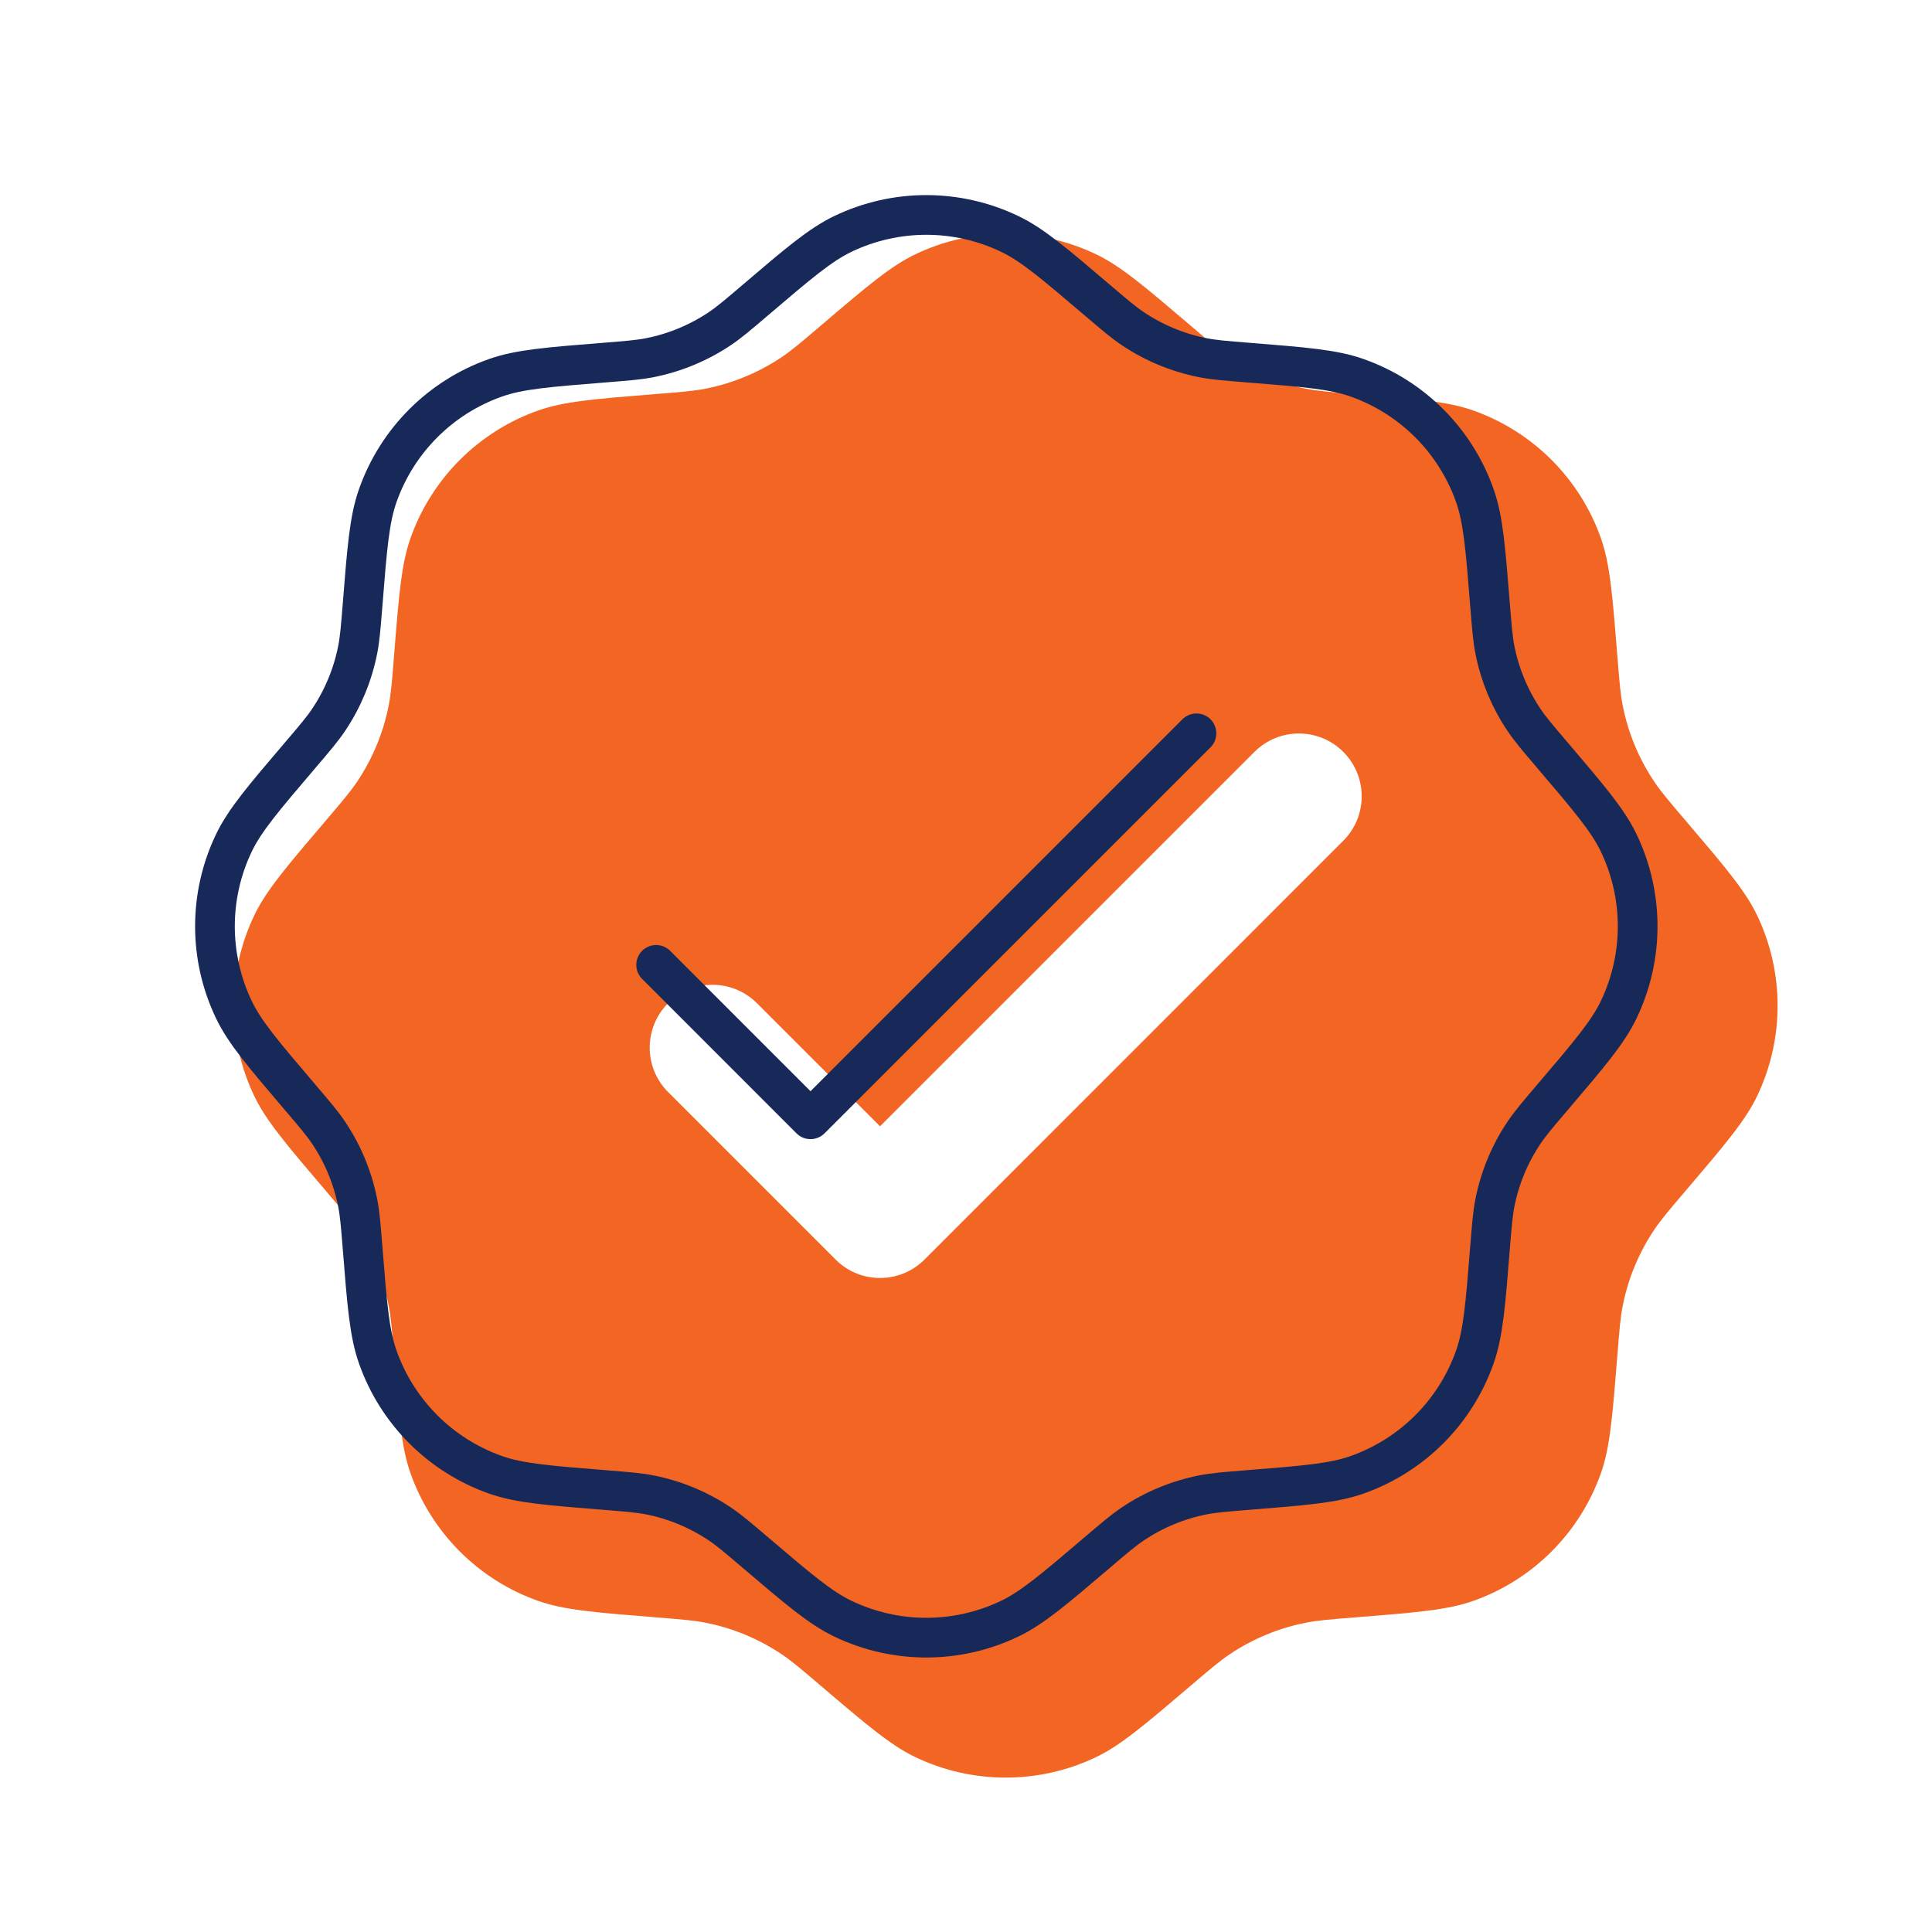
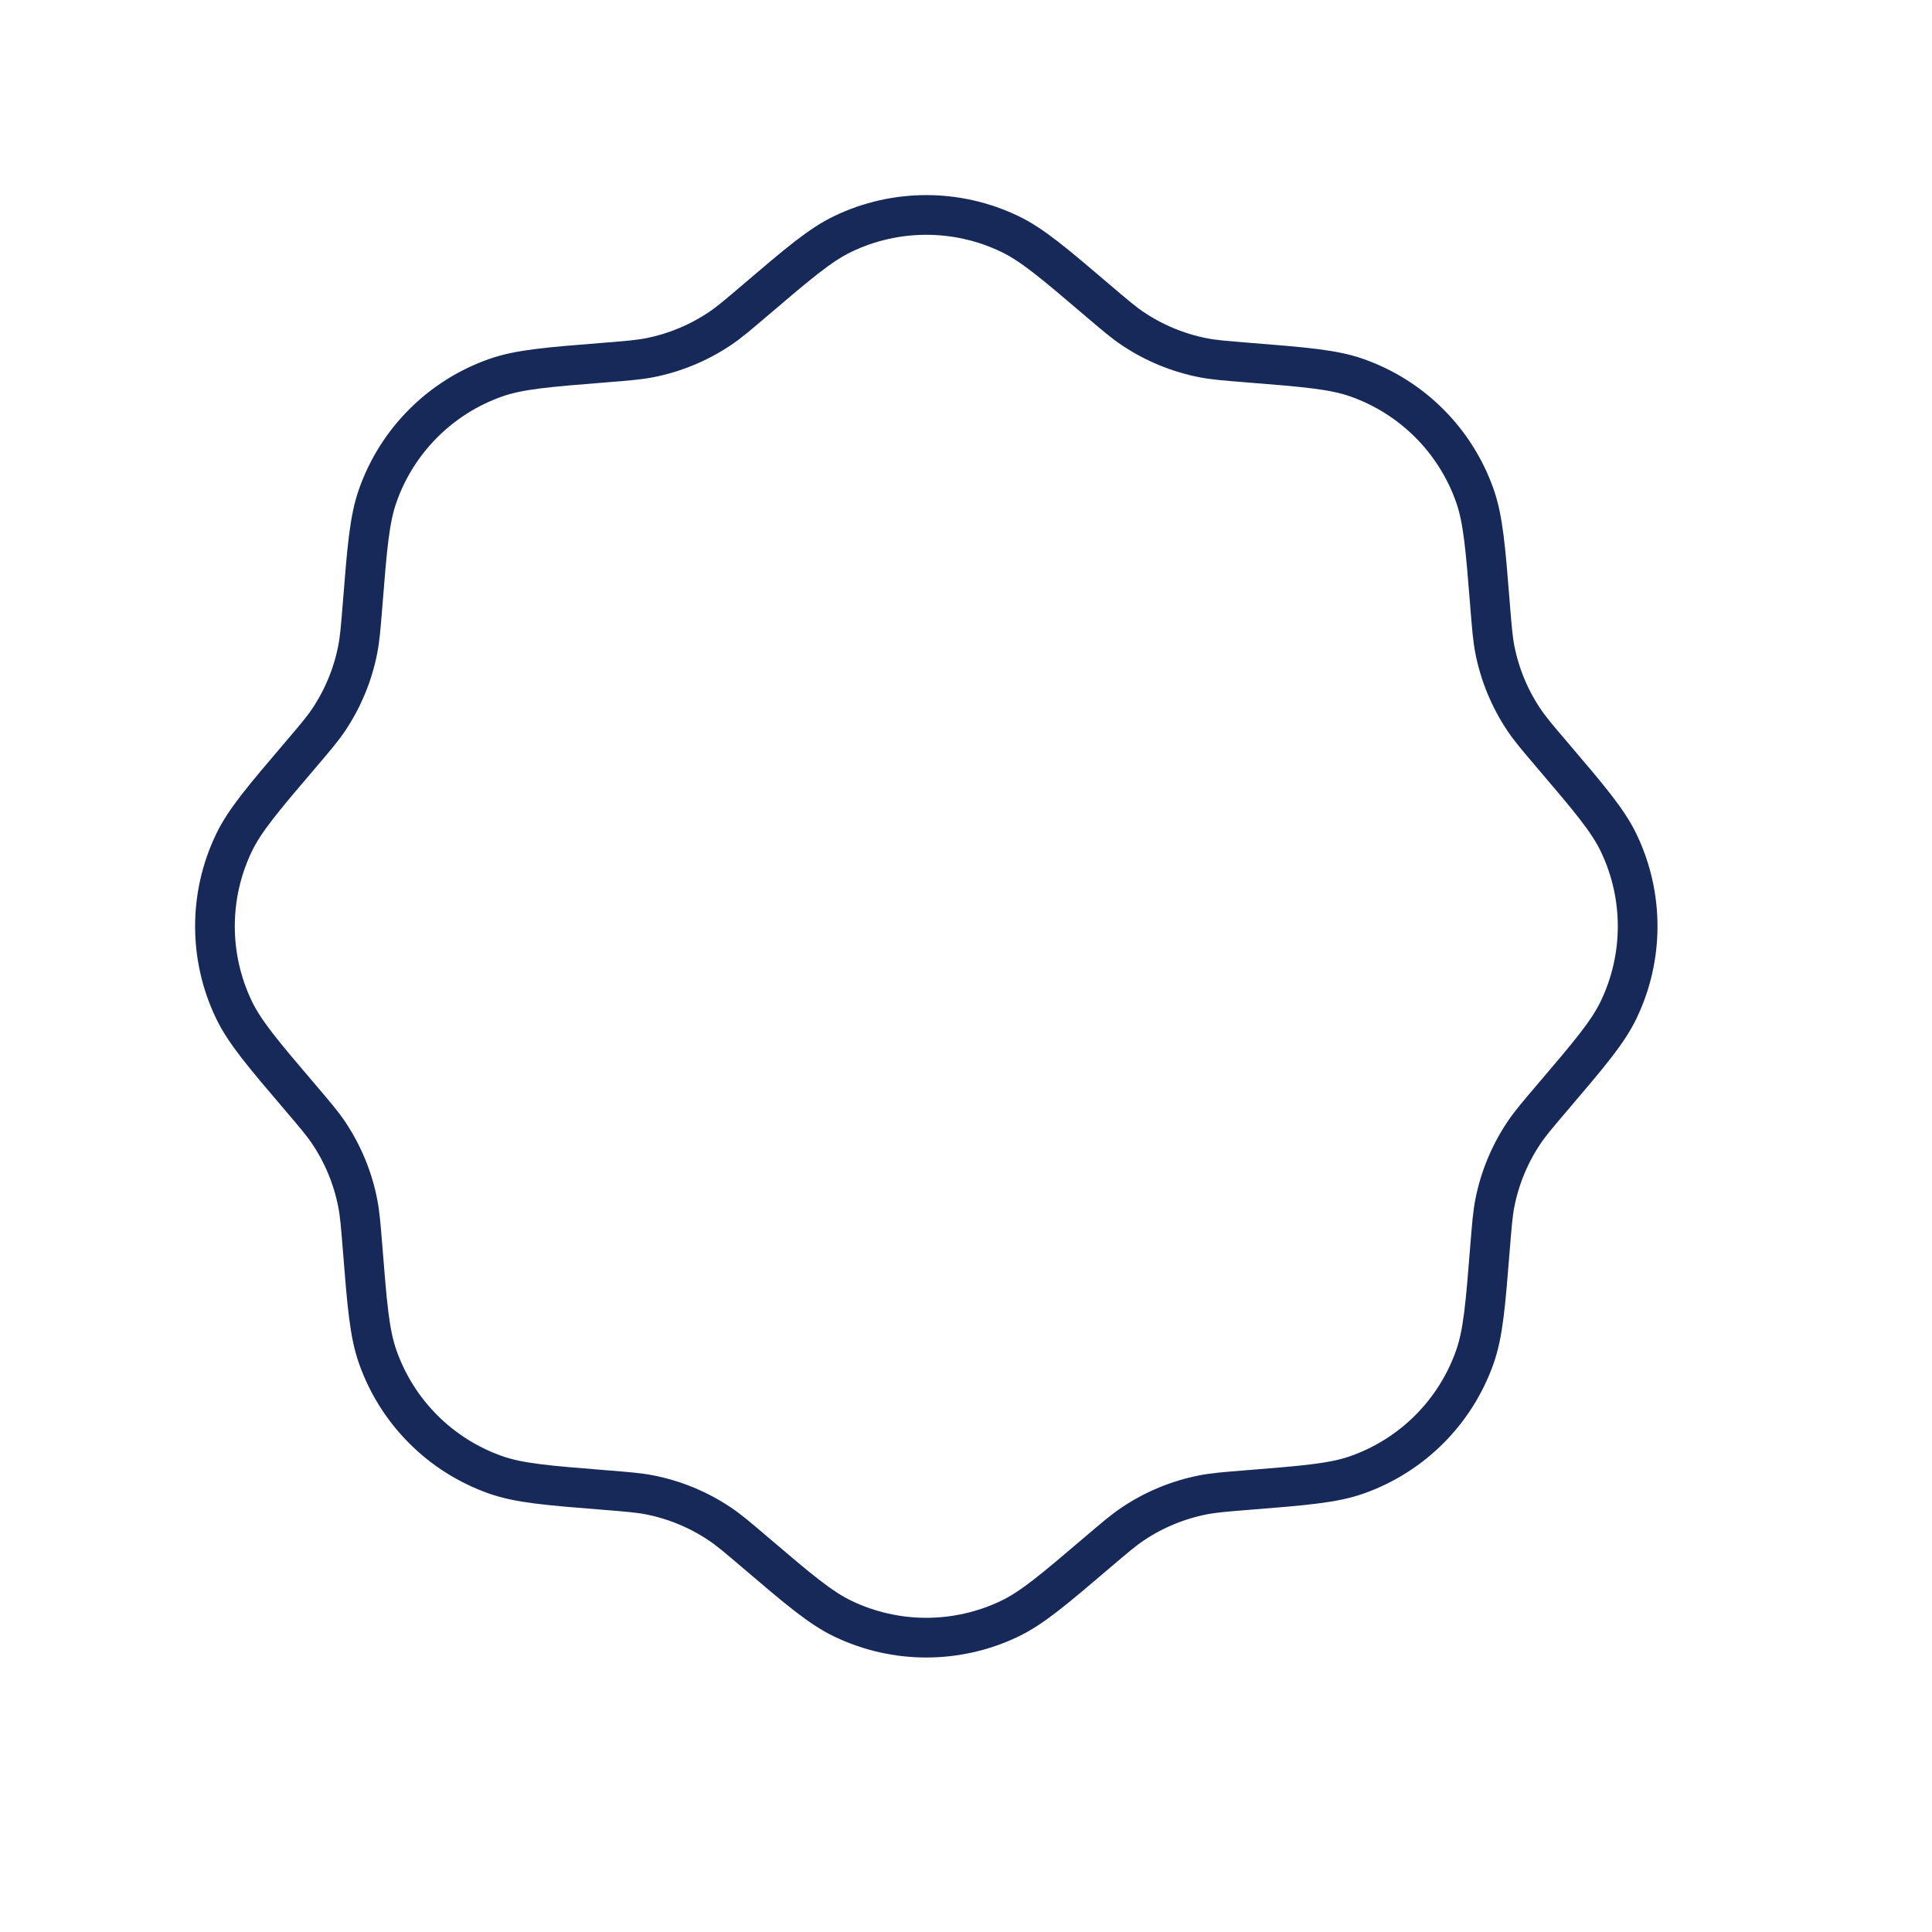
<svg xmlns="http://www.w3.org/2000/svg" width="73" height="73" viewBox="0 0 73 73" fill="none">
-   <path fill-rule="evenodd" clip-rule="evenodd" d="M30.978 12.334C30.267 12.939 29.912 13.242 29.533 13.496C28.663 14.079 27.687 14.483 26.66 14.686C26.212 14.775 25.747 14.812 24.817 14.886C22.479 15.073 21.311 15.166 20.336 15.51C18.081 16.307 16.307 18.081 15.51 20.336C15.166 21.311 15.072 22.48 14.886 24.817C14.812 25.747 14.775 26.212 14.686 26.66C14.483 27.687 14.079 28.664 13.496 29.533C13.242 29.912 12.939 30.267 12.334 30.978C10.813 32.763 10.053 33.655 9.607 34.588C8.575 36.746 8.575 39.254 9.607 41.412C10.053 42.345 10.813 43.237 12.334 45.022C12.939 45.732 13.242 46.088 13.496 46.467C14.079 47.336 14.483 48.313 14.686 49.34C14.775 49.788 14.812 50.253 14.886 51.183C15.072 53.52 15.166 54.689 15.51 55.664C16.307 57.919 18.081 59.693 20.336 60.49C21.311 60.834 22.479 60.927 24.817 61.114C25.747 61.188 26.212 61.225 26.66 61.314C27.687 61.516 28.663 61.921 29.533 62.504C29.912 62.758 30.267 63.06 30.978 63.666C32.762 65.187 33.655 65.947 34.588 66.393C36.746 67.424 39.254 67.424 41.412 66.393C42.345 65.947 43.237 65.187 45.022 63.666C45.732 63.06 46.087 62.758 46.467 62.504C47.336 61.921 48.313 61.516 49.34 61.314C49.788 61.225 50.253 61.188 51.183 61.114C53.52 60.927 54.689 60.834 55.664 60.49C57.919 59.693 59.693 57.919 60.49 55.664C60.834 54.689 60.927 53.52 61.114 51.183C61.188 50.253 61.225 49.788 61.314 49.34C61.516 48.313 61.921 47.336 62.504 46.467C62.758 46.088 63.06 45.732 63.666 45.022C65.187 43.237 65.947 42.345 66.393 41.412C67.424 39.254 67.424 36.746 66.393 34.588C65.947 33.655 65.187 32.763 63.666 30.978C63.06 30.267 62.758 29.912 62.504 29.533C61.921 28.664 61.516 27.687 61.314 26.66C61.225 26.212 61.188 25.747 61.114 24.817C60.927 22.48 60.834 21.311 60.49 20.336C59.693 18.081 57.919 16.307 55.664 15.51C54.689 15.166 53.52 15.073 51.183 14.886C50.253 14.812 49.788 14.775 49.34 14.686C48.313 14.483 47.336 14.079 46.467 13.496C46.087 13.242 45.732 12.939 45.022 12.334C43.237 10.813 42.345 10.053 41.412 9.607C39.254 8.575 36.746 8.575 34.588 9.607C33.655 10.053 32.762 10.813 30.978 12.334ZM50.756 31.767C51.683 30.84 51.683 29.337 50.756 28.41C49.829 27.483 48.326 27.483 47.399 28.41L33.252 42.557L28.601 37.906C27.674 36.978 26.171 36.978 25.244 37.906C24.317 38.833 24.317 40.336 25.244 41.263L31.574 47.593C32.501 48.52 34.004 48.52 34.931 47.593L50.756 31.767Z" fill="#f26522" />
  <path d="M28.529 11.348C30.173 9.946 30.996 9.246 31.855 8.835C33.844 7.884 36.156 7.884 38.144 8.835C39.004 9.246 39.826 9.946 41.471 11.348C42.126 11.906 42.453 12.185 42.803 12.419C43.604 12.956 44.504 13.329 45.45 13.516C45.863 13.597 46.291 13.631 47.149 13.7C49.303 13.872 50.38 13.957 51.278 14.275C53.356 15.009 54.991 16.644 55.725 18.722C56.042 19.62 56.128 20.697 56.3 22.851C56.369 23.709 56.403 24.137 56.484 24.55C56.671 25.496 57.044 26.396 57.581 27.197C57.815 27.547 58.094 27.874 58.652 28.529C60.053 30.173 60.754 30.996 61.165 31.855C62.116 33.844 62.116 36.156 61.165 38.144C60.754 39.004 60.053 39.827 58.652 41.471C58.094 42.126 57.815 42.453 57.581 42.803C57.044 43.604 56.671 44.504 56.484 45.45C56.403 45.863 56.369 46.291 56.3 47.149C56.128 49.303 56.042 50.38 55.725 51.278C54.991 53.356 53.356 54.991 51.278 55.725C50.38 56.042 49.303 56.128 47.149 56.3C46.291 56.369 45.863 56.403 45.45 56.484C44.504 56.671 43.604 57.044 42.803 57.581C42.453 57.815 42.126 58.094 41.471 58.652C39.826 60.053 39.004 60.754 38.144 61.165C36.156 62.116 33.844 62.116 31.855 61.165C30.996 60.754 30.173 60.053 28.529 58.652C27.874 58.094 27.547 57.815 27.197 57.581C26.396 57.044 25.496 56.671 24.55 56.484C24.137 56.403 23.709 56.369 22.851 56.3C20.697 56.128 19.62 56.042 18.722 55.725C16.643 54.991 15.009 53.356 14.275 51.278C13.957 50.38 13.871 49.303 13.7 47.149C13.631 46.291 13.597 45.863 13.515 45.45C13.329 44.504 12.956 43.604 12.419 42.803C12.185 42.453 11.906 42.126 11.348 41.471C9.946 39.827 9.246 39.004 8.835 38.144C7.884 36.156 7.884 33.844 8.835 31.855C9.246 30.996 9.946 30.173 11.348 28.529C11.906 27.874 12.185 27.547 12.419 27.197C12.956 26.396 13.329 25.496 13.515 24.55C13.597 24.137 13.631 23.709 13.7 22.851C13.871 20.697 13.957 19.62 14.275 18.722C15.009 16.644 16.643 15.009 18.722 14.275C19.62 13.957 20.697 13.872 22.851 13.7C23.709 13.631 24.137 13.597 24.55 13.516C25.496 13.329 26.396 12.956 27.197 12.419C27.547 12.185 27.874 11.906 28.529 11.348Z" stroke="#172958" stroke-width="1.5" />
-   <path d="M24.792 36.458L30.625 42.292L45.208 27.708" stroke="#172958" stroke-width="1.5" stroke-linecap="round" stroke-linejoin="round" />
</svg>